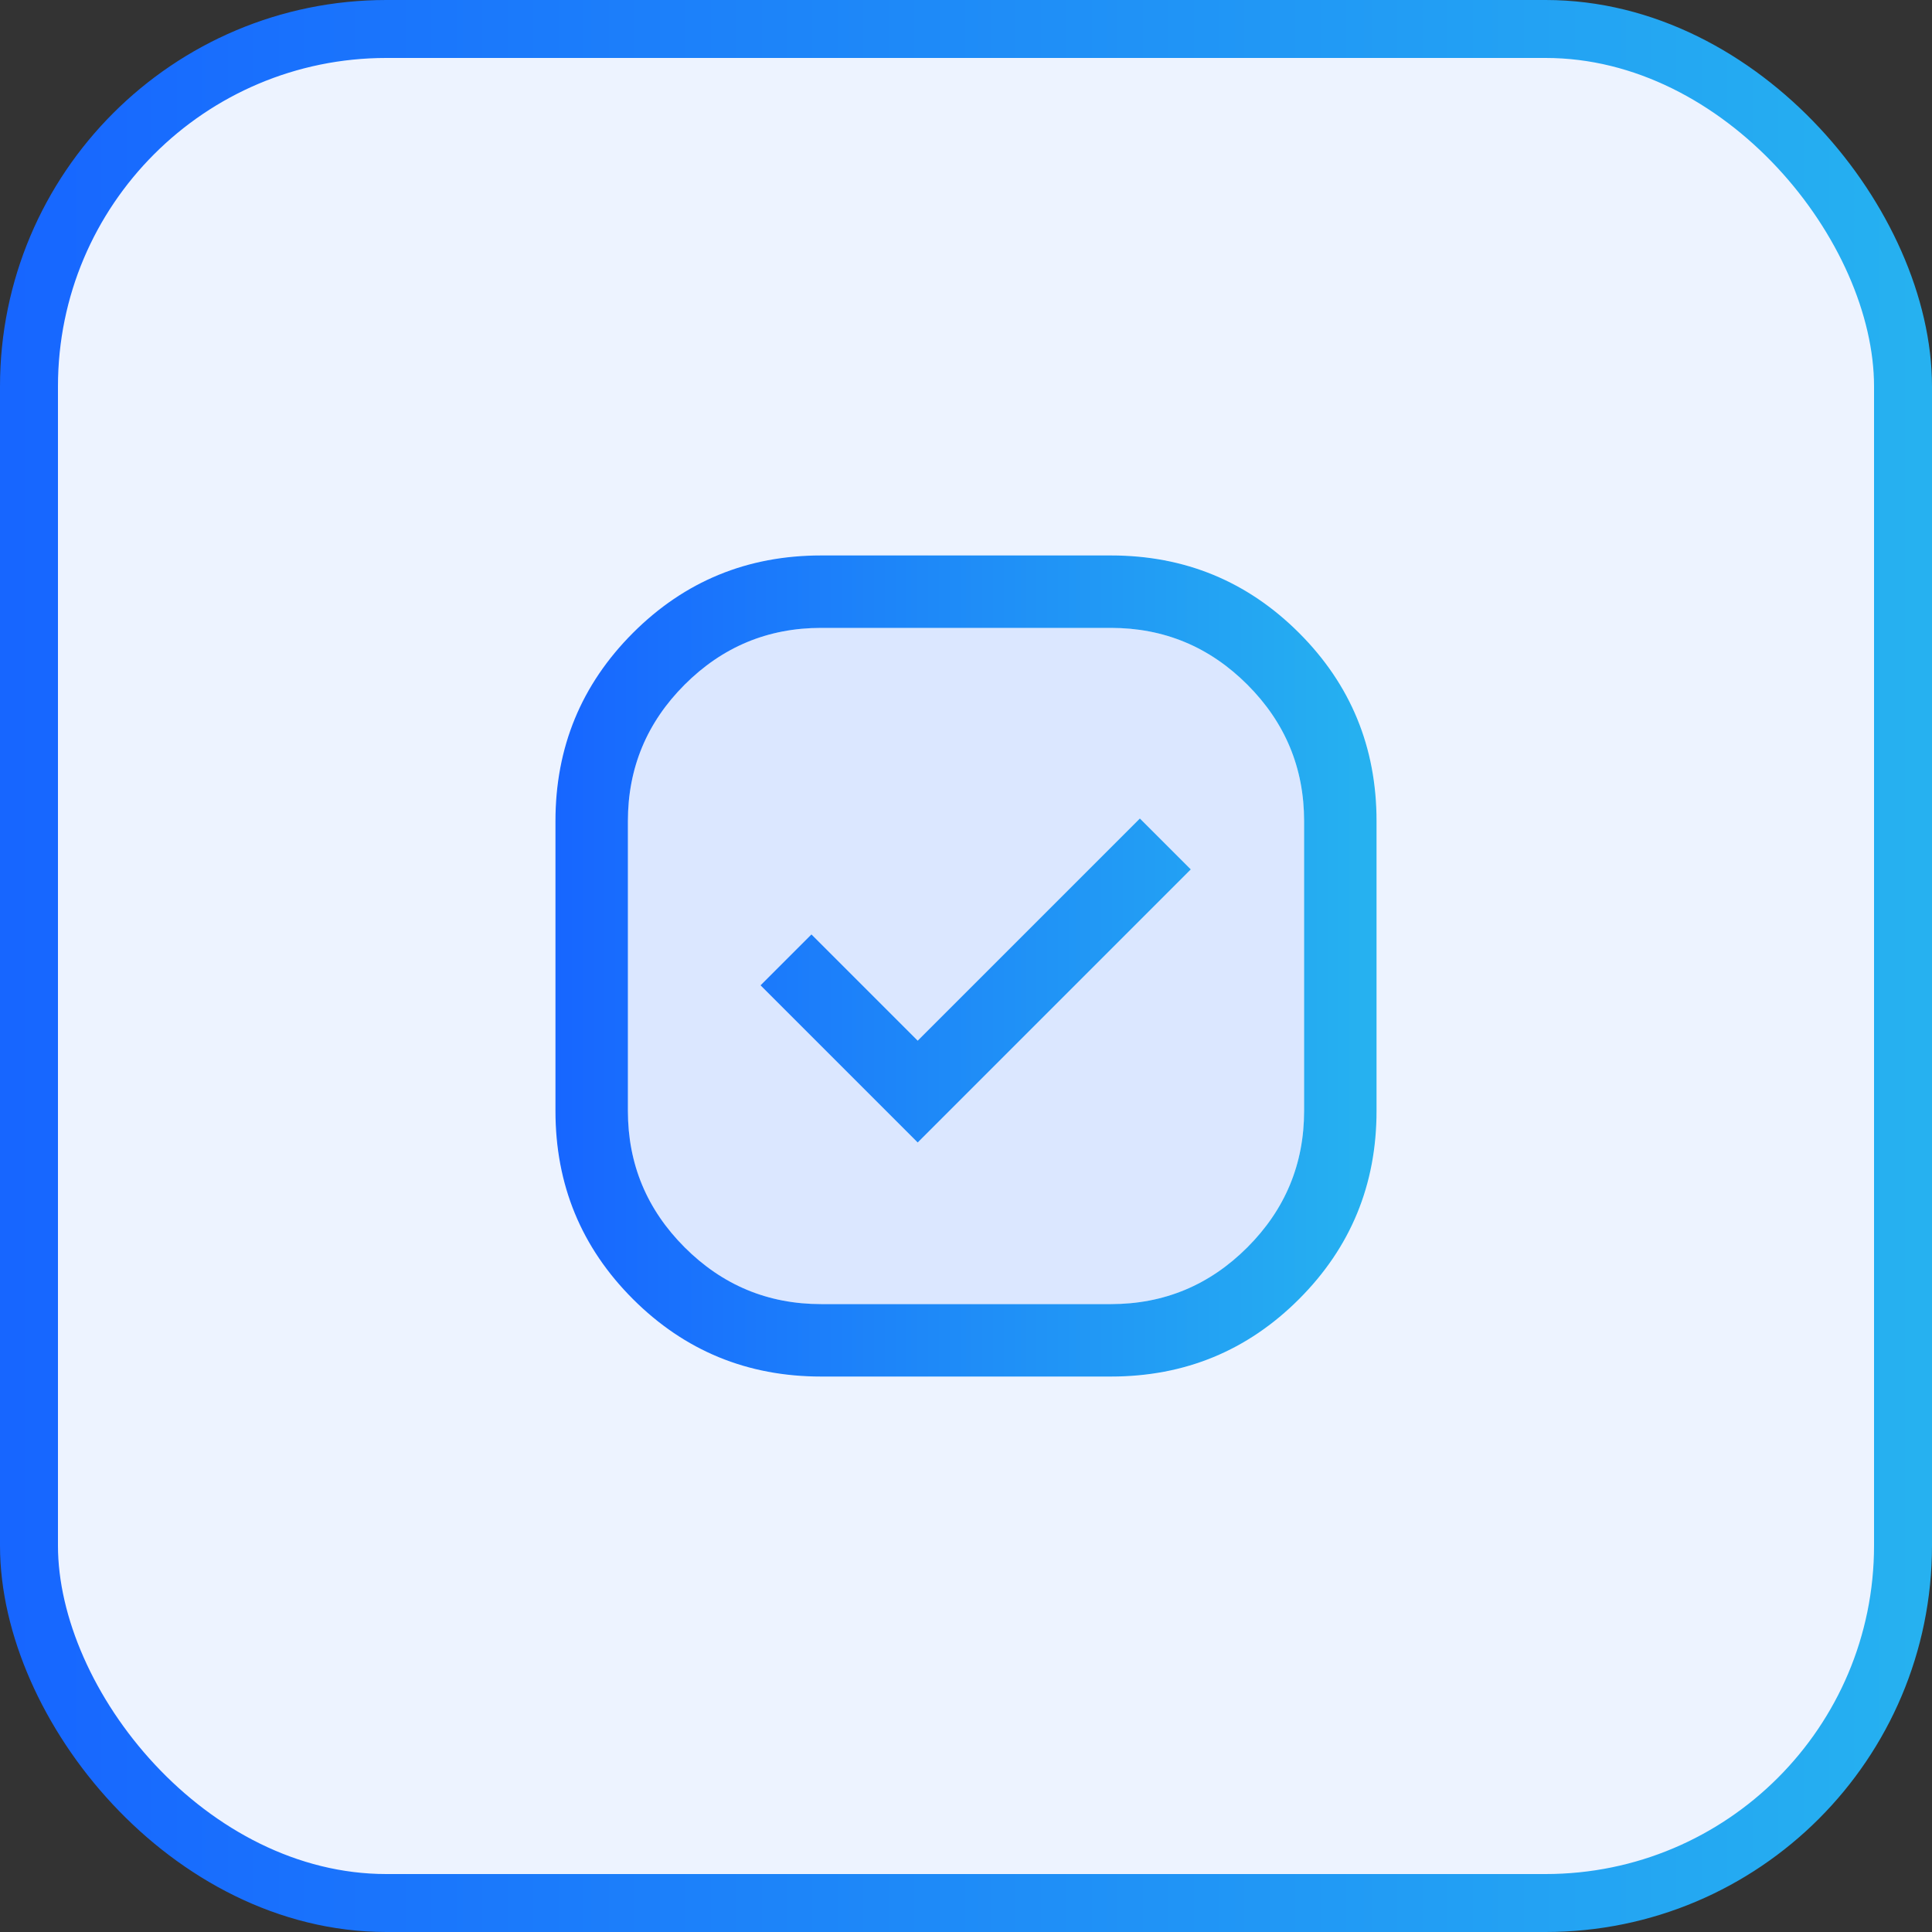
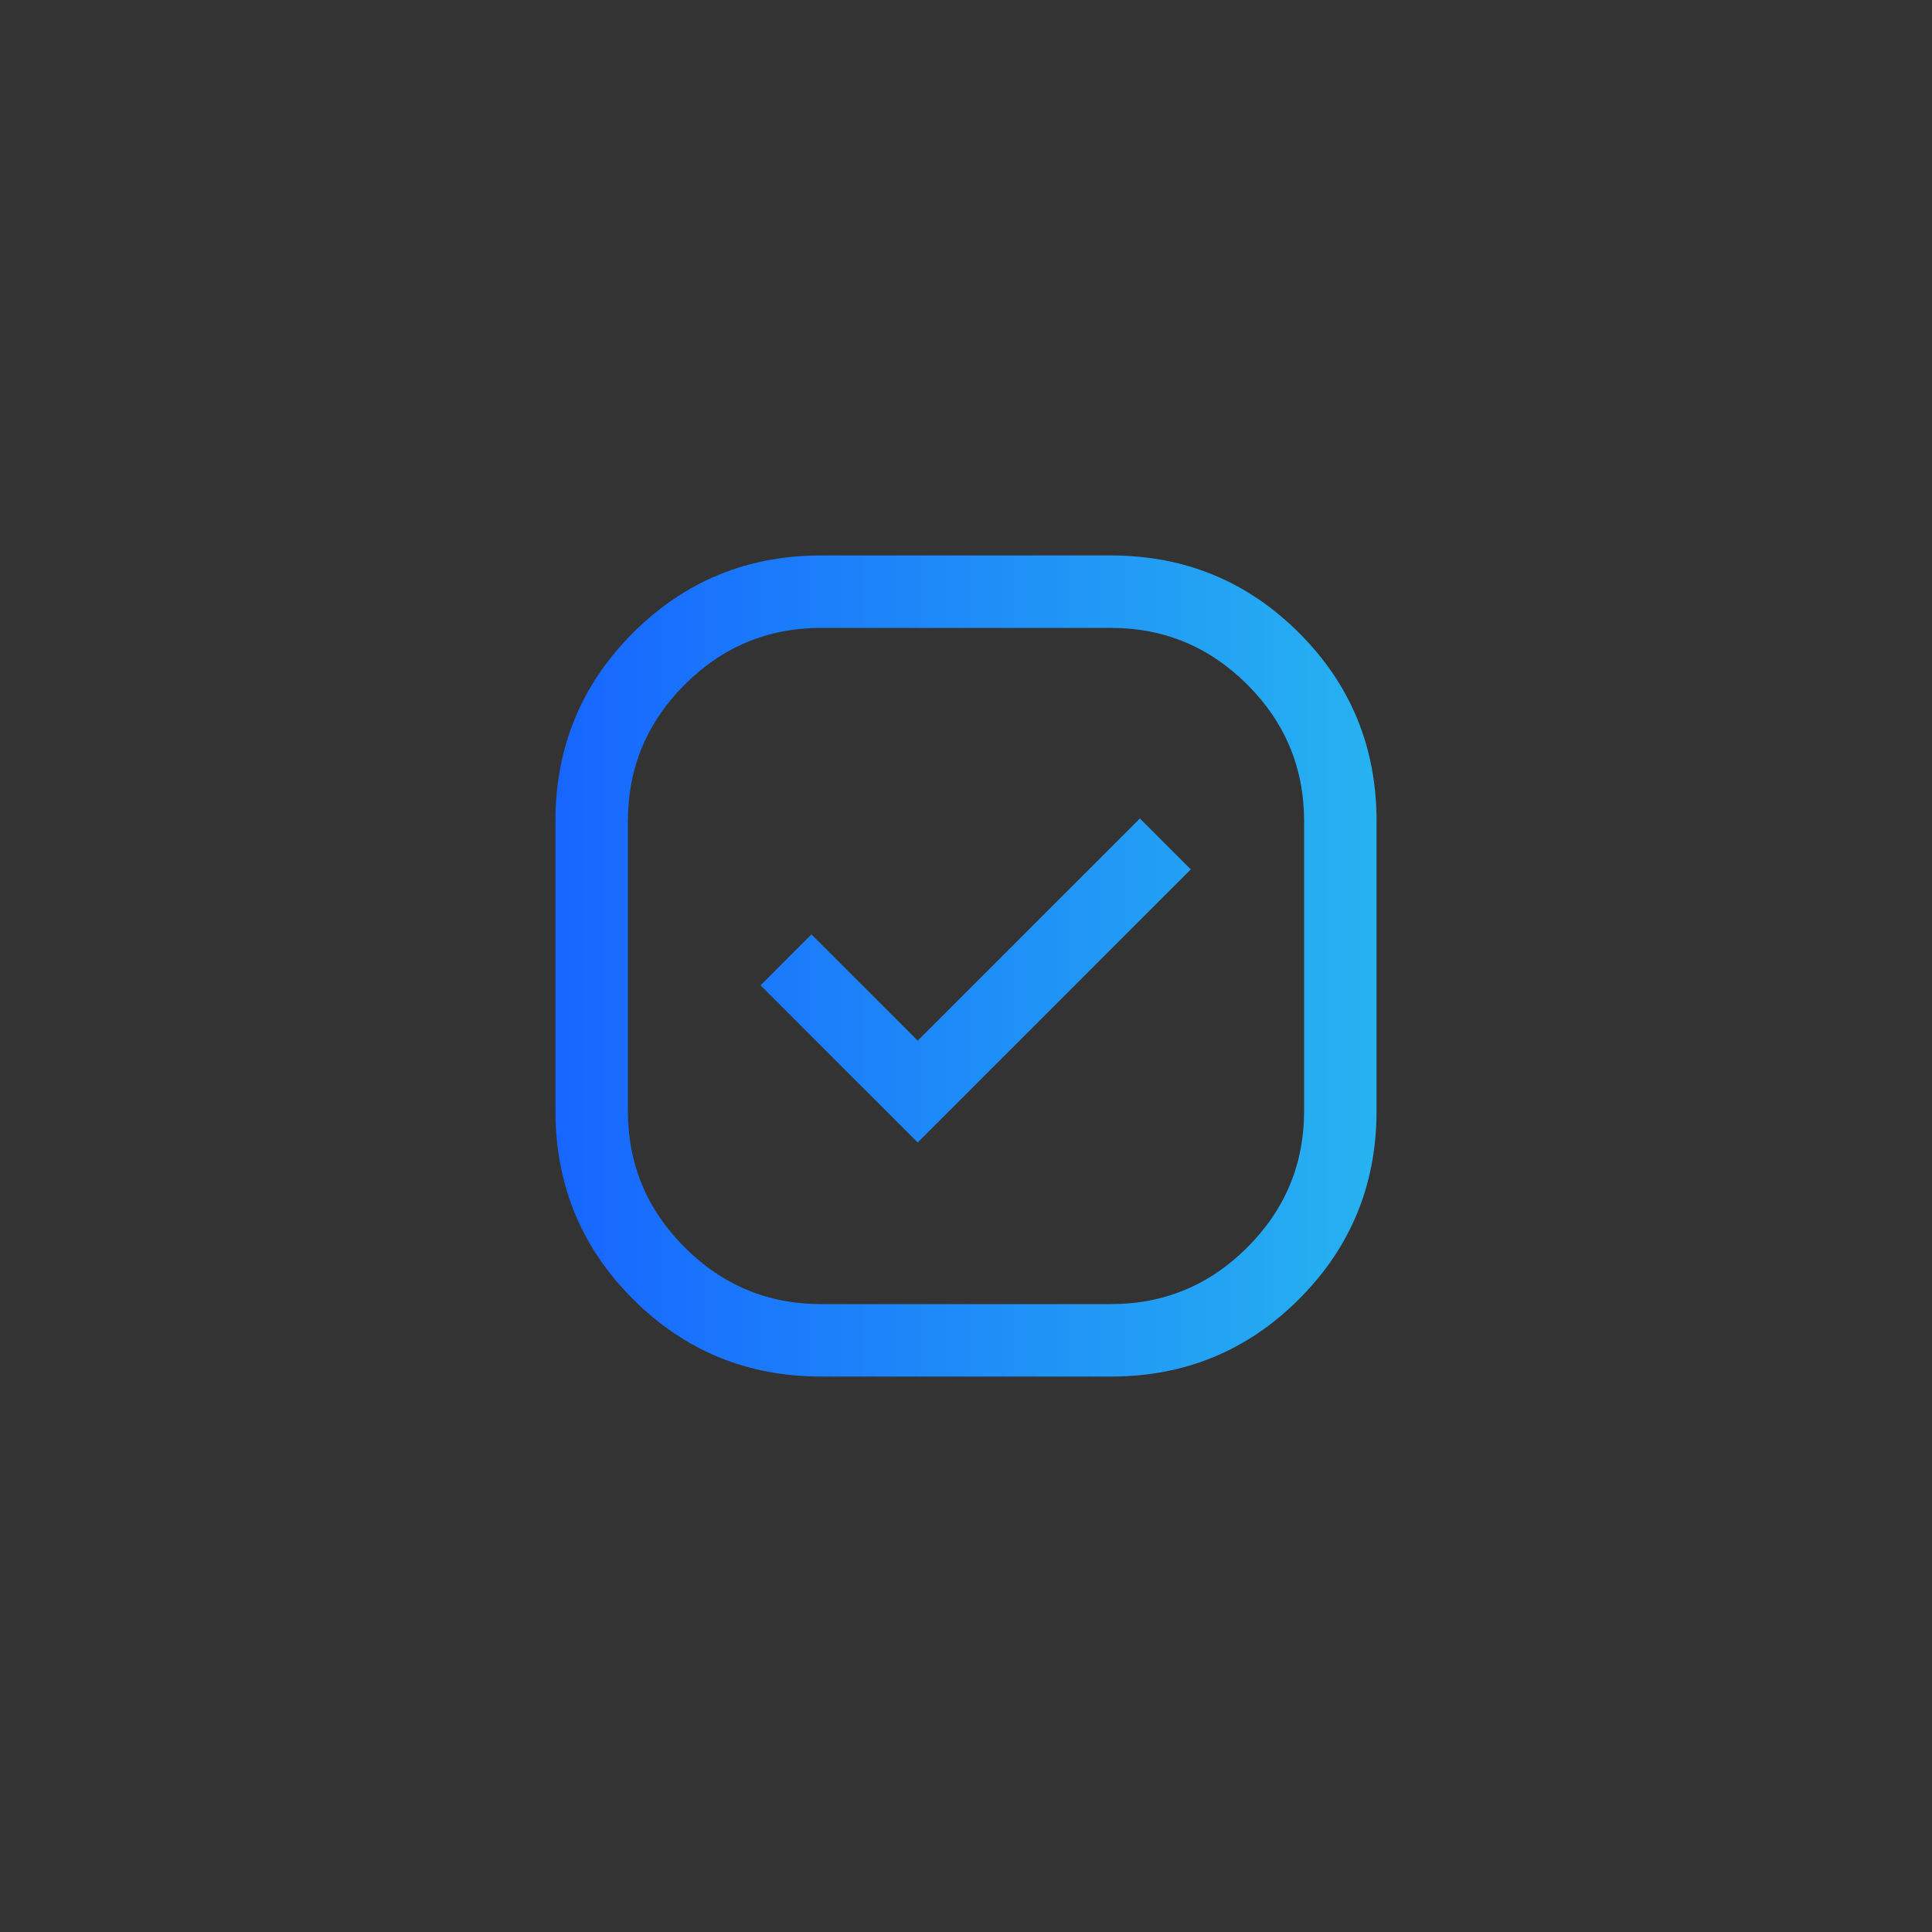
<svg xmlns="http://www.w3.org/2000/svg" width="40" height="40" viewBox="0 0 40 40" fill="none">
  <rect x="0" y="0" width="40" height="40" fill="#333333" stroke="none" />
-   <rect x=".6" y=".6" width="38.8" height="38.8" rx="7.4" fill="#EDF3FF" stroke="url(#a)" stroke-width="1.2" />
  <mask id="b" style="mask-type:alpha" maskUnits="userSpaceOnUse" x="8" y="8" width="24" height="24">
-     <path fill="#D9D9D9" d="M8 8h24v24H8z" />
+     <path fill="#D9D9D9" d="M8 8h24v24H8" />
  </mask>
  <g mask="url(#b)">
-     <rect x="12.364" y="12.364" width="15.273" height="15.273" rx="4" fill="#DBE7FF" />
-     <path d="M17 28.5c-1.528 0-2.826-.535-3.896-1.604-1.07-1.07-1.604-2.368-1.604-3.896v-6c0-1.528.535-2.826 1.604-3.896 1.07-1.07 2.368-1.604 3.896-1.604h6c1.528 0 2.826.535 3.896 1.604 1.07 1.07 1.604 2.368 1.604 3.896v6c0 1.528-.535 2.826-1.604 3.896-1.07 1.07-2.368 1.604-3.896 1.604h-6Zm2-4.846L24.654 18 23.6 16.946l-4.6 4.6-2.2-2.2-1.054 1.054L19 23.654ZM17 27h6c1.1 0 2.042-.392 2.825-1.175C26.608 25.042 27 24.1 27 23v-6c0-1.1-.392-2.042-1.175-2.825C25.042 13.392 24.1 13 23 13h-6c-1.1 0-2.042.392-2.825 1.175C13.392 14.958 13 15.9 13 17v6c0 1.1.392 2.042 1.175 2.825C14.958 26.608 15.9 27 17 27Z" fill="#fff" />
    <path d="M17 28.5c-1.528 0-2.826-.535-3.896-1.604-1.07-1.07-1.604-2.368-1.604-3.896v-6c0-1.528.535-2.826 1.604-3.896 1.07-1.07 2.368-1.604 3.896-1.604h6c1.528 0 2.826.535 3.896 1.604 1.07 1.07 1.604 2.368 1.604 3.896v6c0 1.528-.535 2.826-1.604 3.896-1.07 1.07-2.368 1.604-3.896 1.604h-6Zm2-4.846L24.654 18 23.6 16.946l-4.6 4.6-2.2-2.2-1.054 1.054L19 23.654ZM17 27h6c1.1 0 2.042-.392 2.825-1.175C26.608 25.042 27 24.1 27 23v-6c0-1.1-.392-2.042-1.175-2.825C25.042 13.392 24.1 13 23 13h-6c-1.1 0-2.042.392-2.825 1.175C13.392 14.958 13 15.9 13 17v6c0 1.1.392 2.042 1.175 2.825C14.958 26.608 15.9 27 17 27Z" fill="url(#c)" />
  </g>
  <defs>
    <linearGradient id="a" x1=".241" y1="20" x2="40.241" y2="20" gradientUnits="userSpaceOnUse">
      <stop stop-color="#1766FF" />
      <stop offset="1" stop-color="#26B2F0" />
    </linearGradient>
    <linearGradient id="c" x1="11.5" y1="20" x2="28.5" y2="20" gradientUnits="userSpaceOnUse">
      <stop stop-color="#1766FF" />
      <stop offset="1" stop-color="#26B2F0" />
    </linearGradient>
  </defs>
</svg>